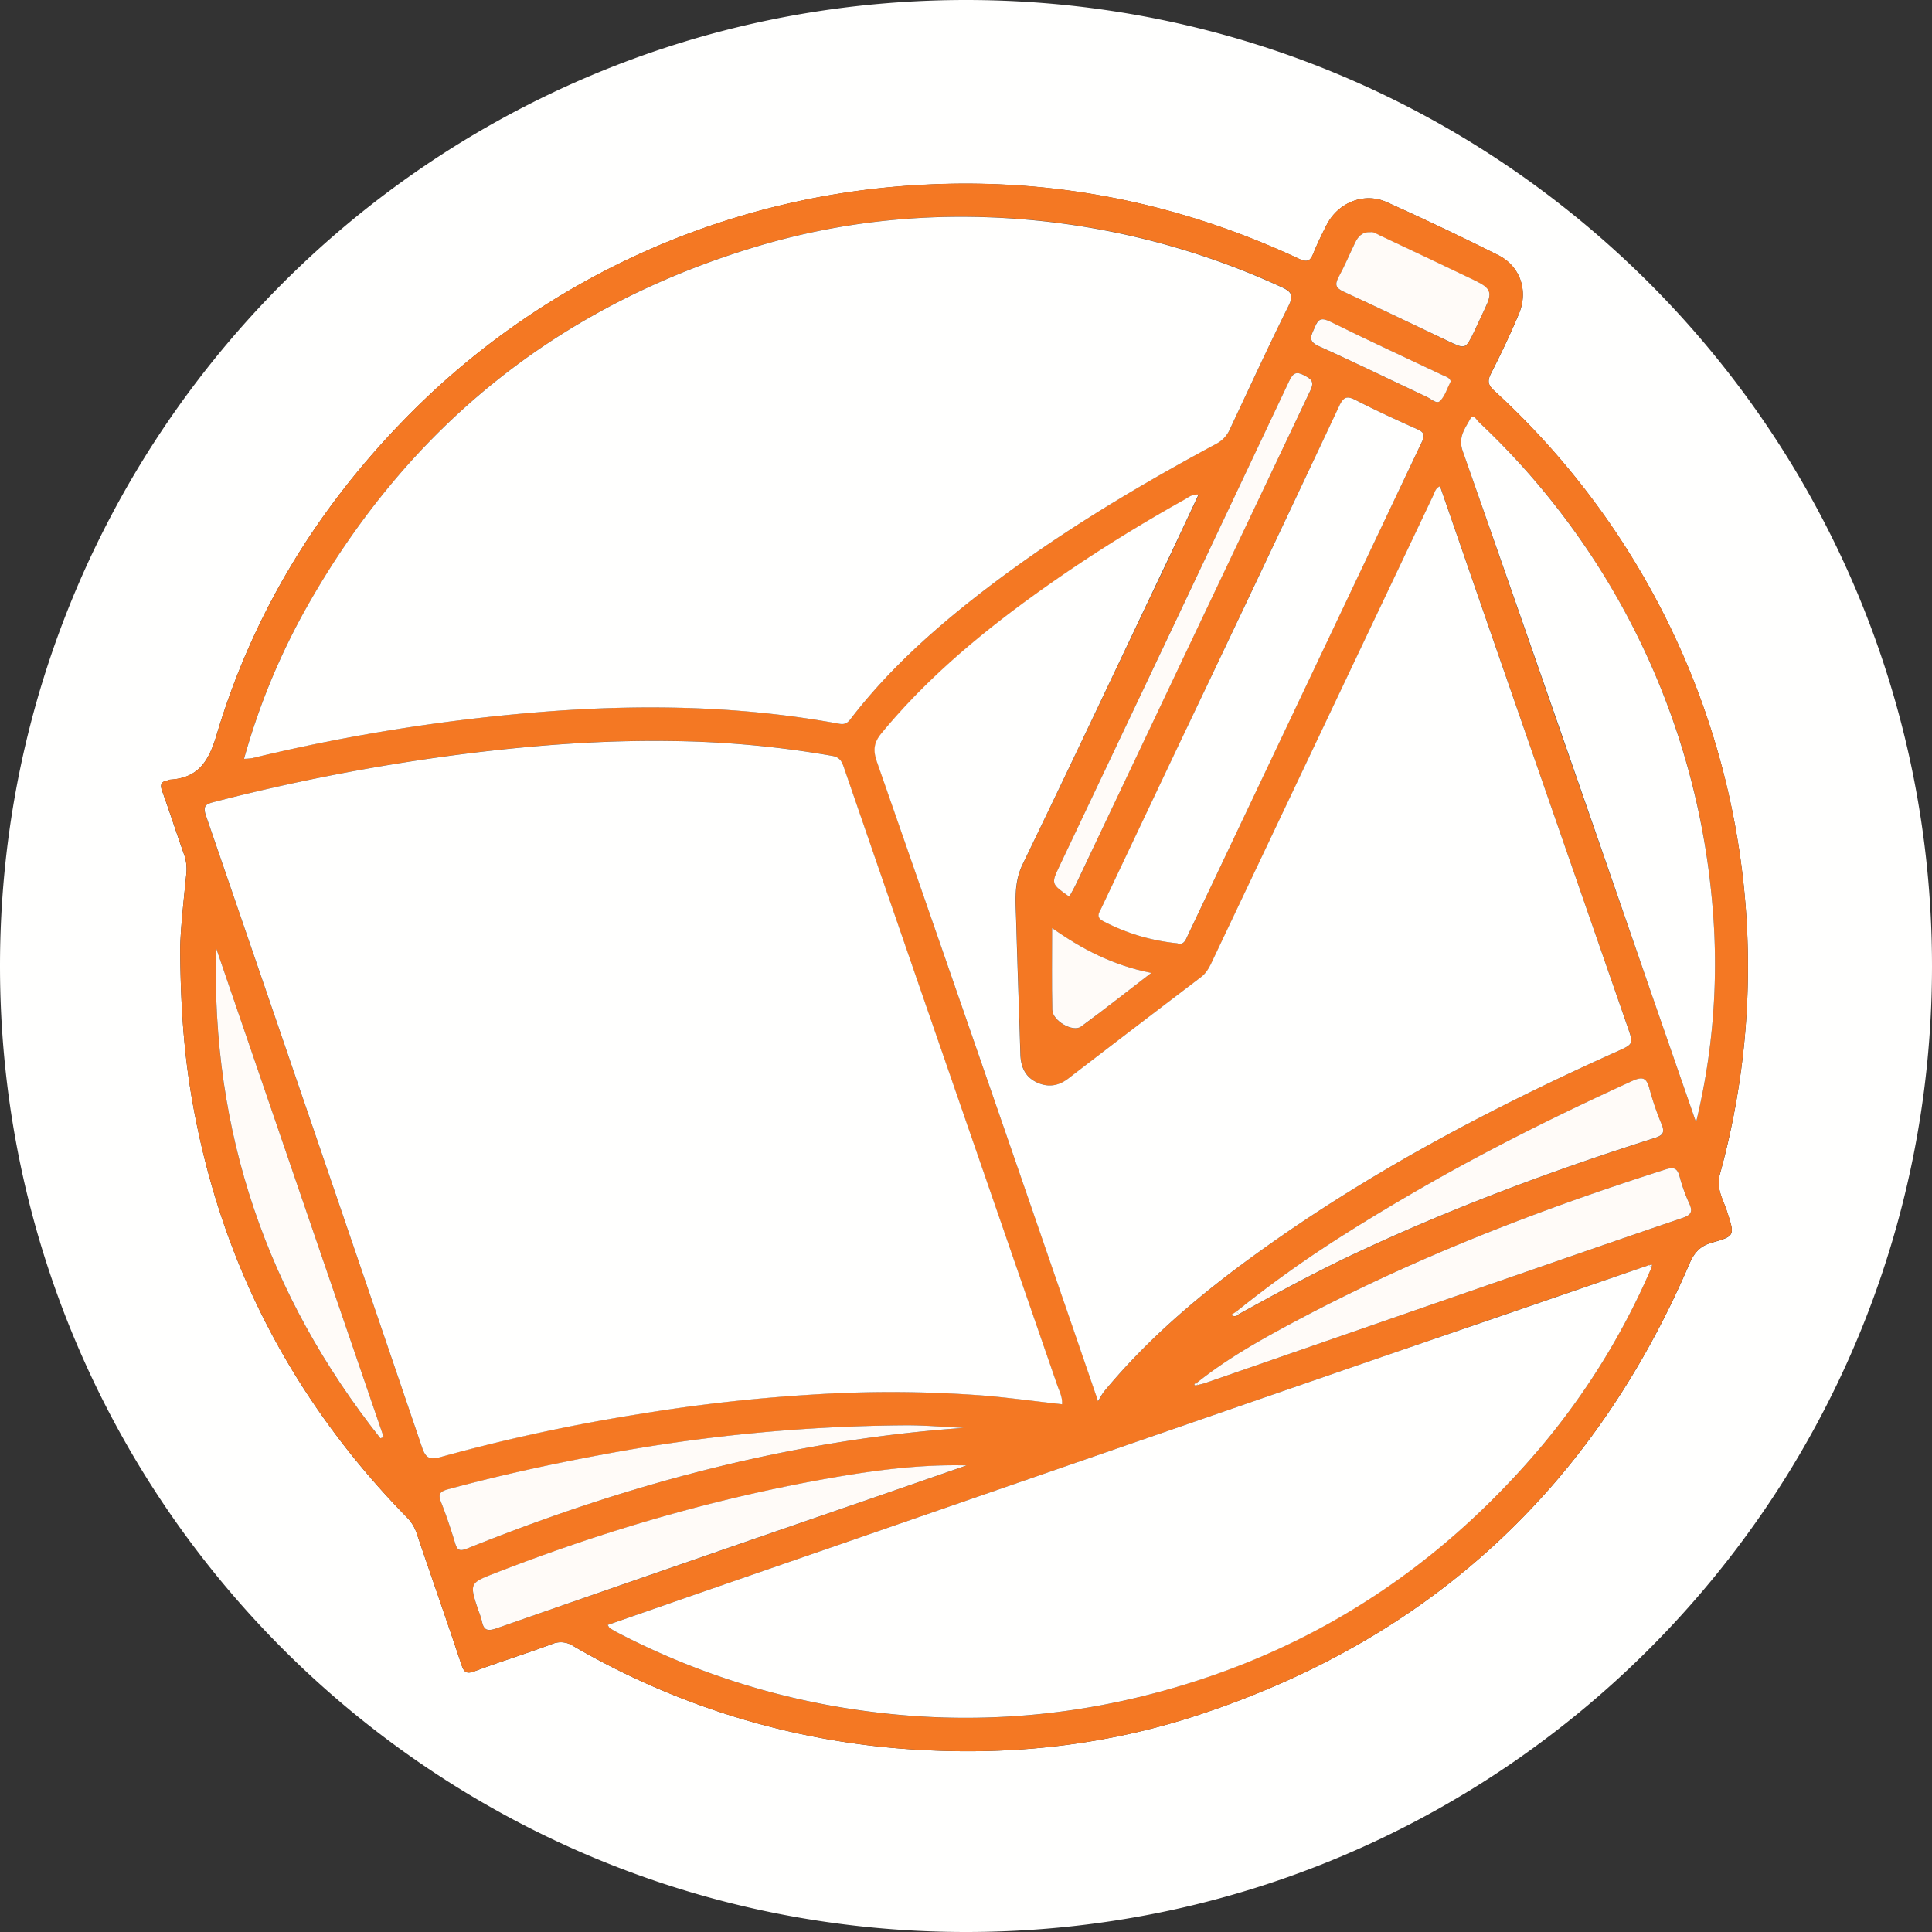
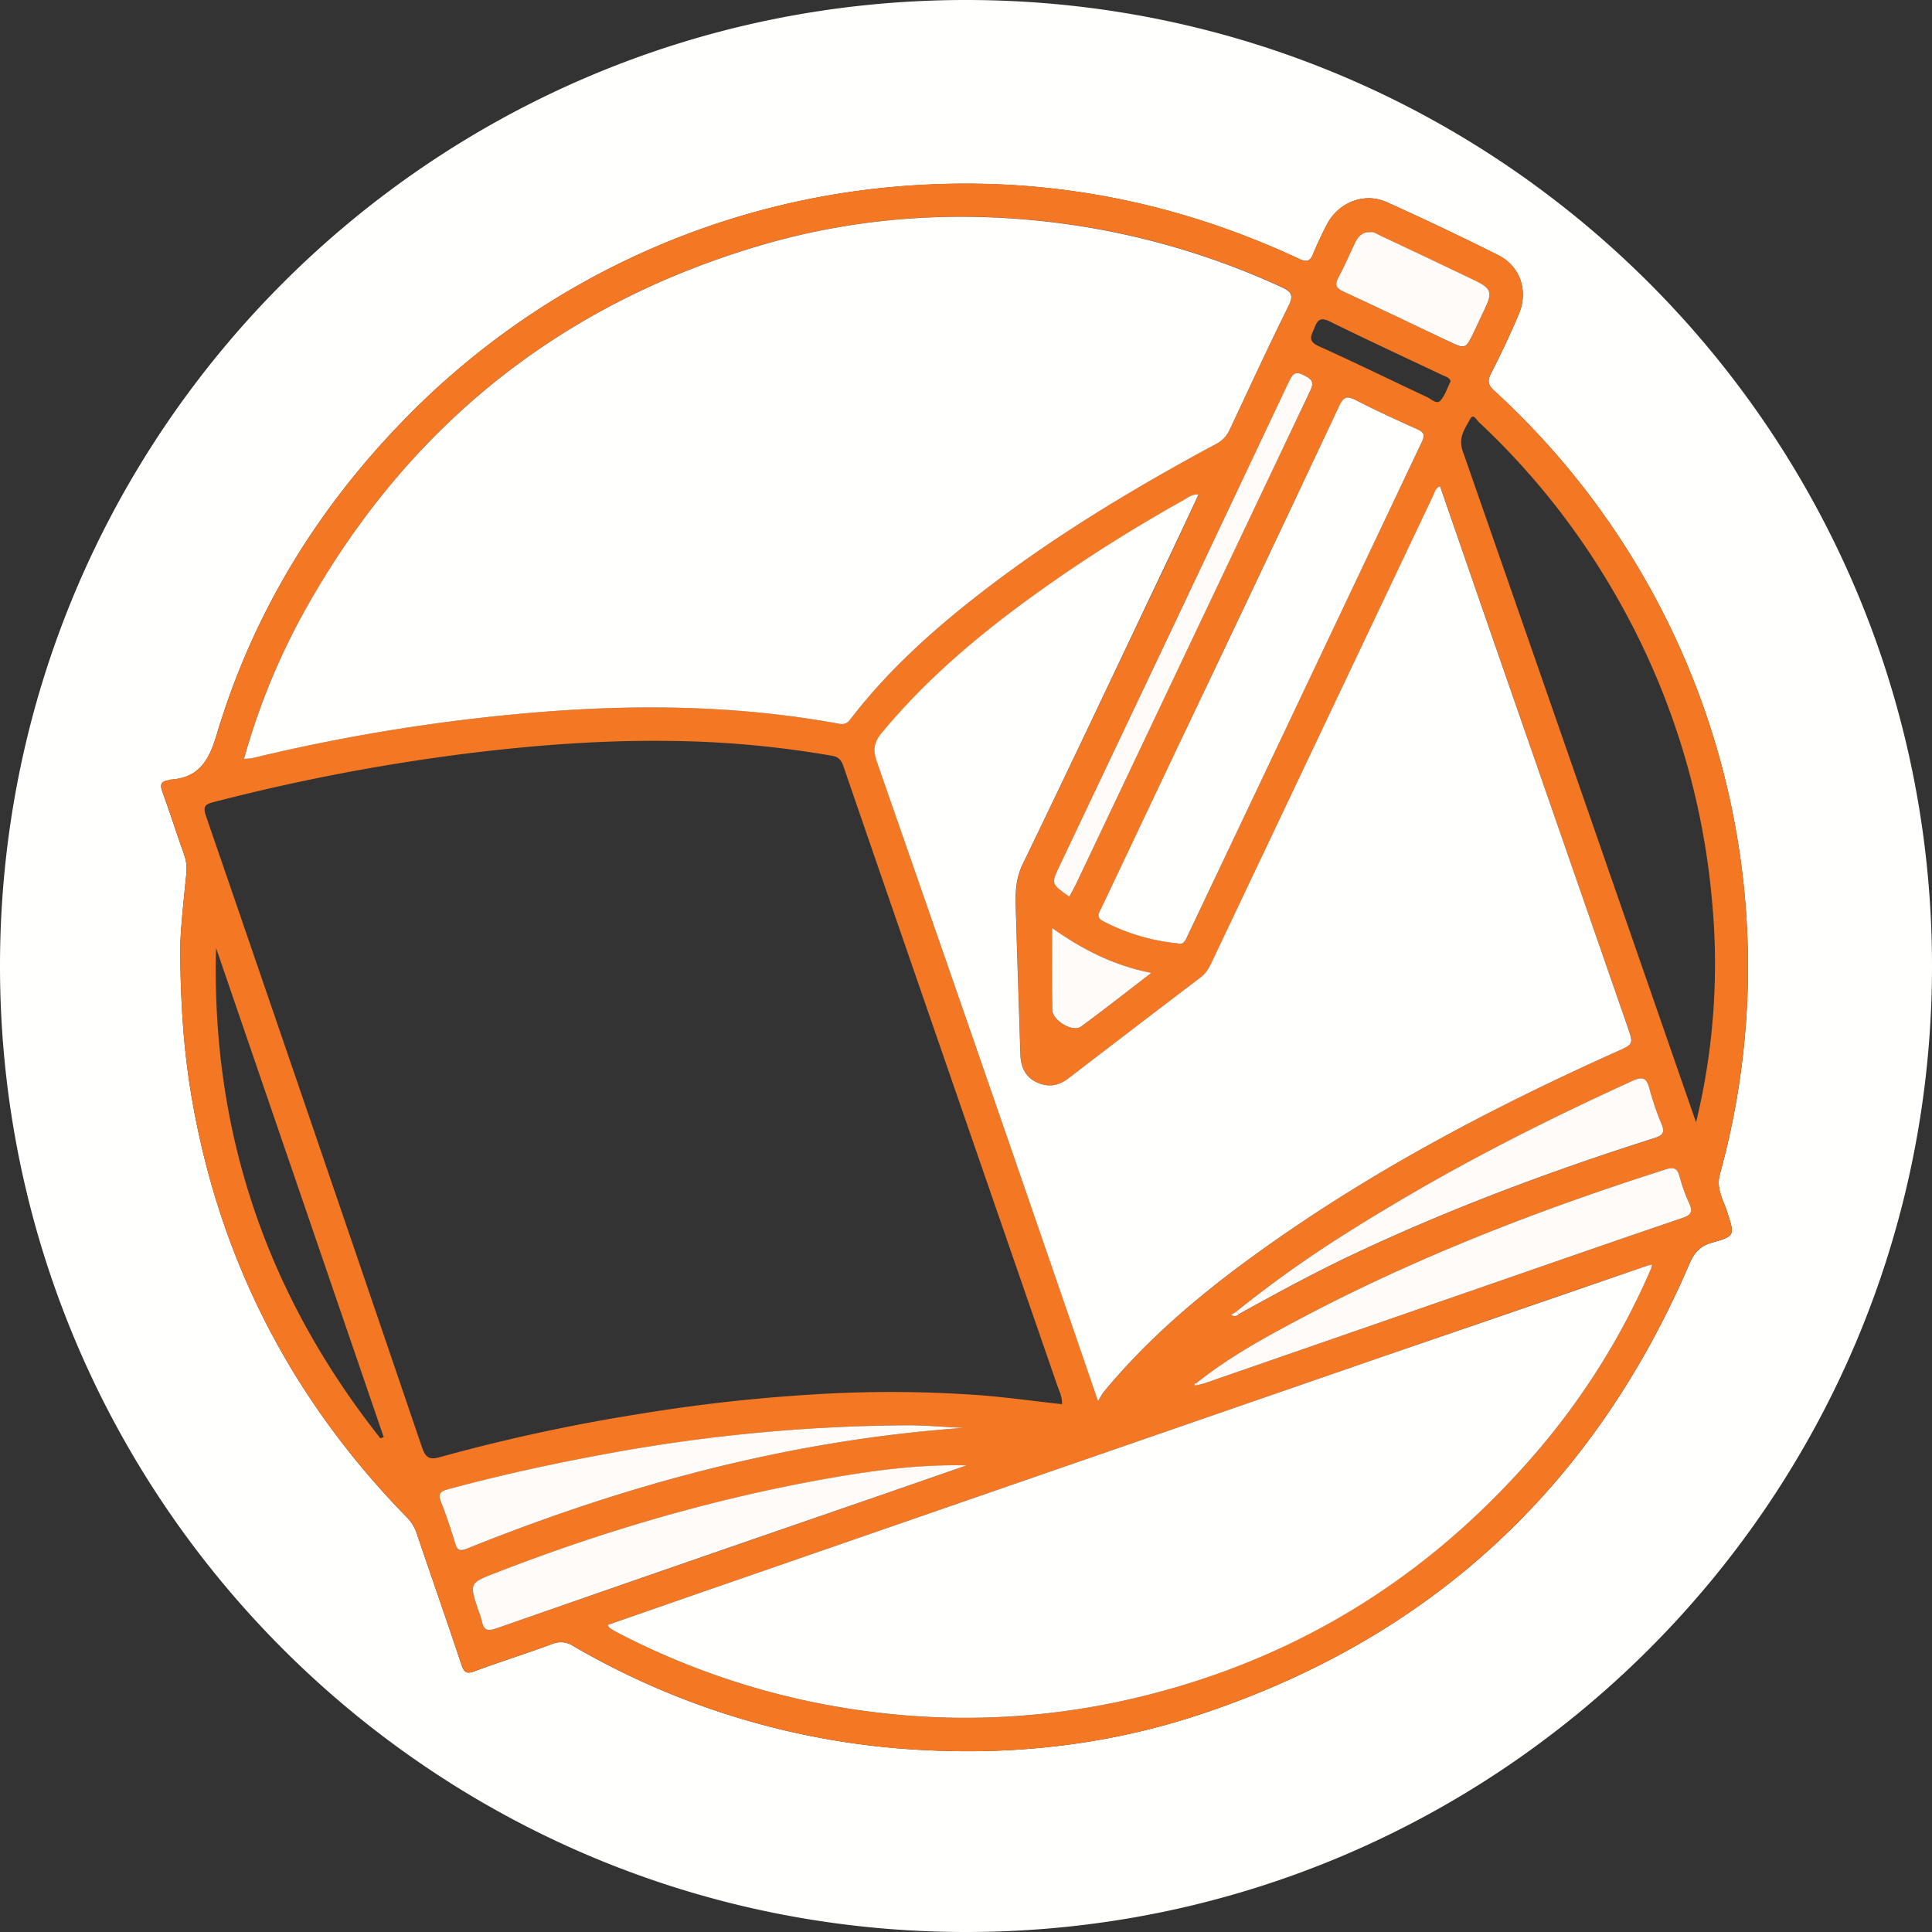
<svg xmlns="http://www.w3.org/2000/svg" viewBox="0 0 744.17 744.17">
  <rect x="0" y="0" width="744.17" height="744.17" fill="#333333" stroke="none" />
  <defs>
    <style>.cls-1{fill:#fffffe;}.cls-2{fill:#f47823;}.cls-3{fill:#fffbf8;}</style>
  </defs>
  <g id="Layer_2" data-name="Layer 2">
    <g id="Layer_1-2" data-name="Layer 1">
      <path class="cls-1" d="M744.17,372.09C744.17,166.59,577.58,0,372.09,0S0,166.59,0,372.09,166.59,744.17,372.09,744.17,744.17,577.58,744.17,372.09ZM461.47,660.62c-33.61,11.06-68.29,15.24-103.6,13.57A297.18,297.18,0,0,1,220.79,634a8.67,8.67,0,0,0-8.26-.71c-9.79,3.64-19.78,6.73-29.56,10.38-3.12,1.17-4.17.72-5.23-2.46-5.59-16.83-11.48-33.57-17.16-50.37a15.86,15.86,0,0,0-3.76-6.29C113.22,540,85.49,487.21,74.37,425.77c-3.14-17.38-4.7-34.86-4.94-57.73-.23-7.09,1.13-19.32,2.35-31.55a17.07,17.07,0,0,0-1-7.71c-2.85-8-5.4-16-8.29-24-.9-2.48-.52-3.73,2.1-4.17.32-.05.62-.28.94-.29,11.12-.66,15-7.41,18-17.57,13.68-45.62,37.73-85.39,70.78-119.68A299.87,299.87,0,0,1,352.52,71.36c51.78-3.25,101,6.47,147.88,28.37,3.12,1.45,4.26.83,5.43-2,1.57-3.84,3.36-7.59,5.27-11.27C515.5,78,525.42,74,534,77.81q21.75,9.78,43.07,20.48c8.47,4.25,11.69,13.69,8,22.57-3.26,7.79-6.92,15.43-10.76,23-1.47,2.89-1.19,4.43,1.22,6.64a300.69,300.69,0,0,1,86.94,301.81c-1.52,5.51,1.25,9.69,2.72,14.24,3,9.28,3.31,9.54-5.81,12.11-4.74,1.34-6.88,4-8.72,8.32C613.59,573.11,550.68,631.3,461.47,660.62Z" />
      <path class="cls-2" d="M659.37,478.61c9.12-2.57,8.8-2.83,5.81-12.11-1.47-4.55-4.24-8.73-2.72-14.24a300.62,300.62,0,0,0-86.94-301.81c-2.41-2.21-2.69-3.75-1.22-6.64,3.84-7.52,7.5-15.16,10.76-23,3.71-8.88.49-18.32-8-22.57Q555.77,87.61,534,77.81C525.42,74,515.5,78,511.1,86.42c-1.91,3.68-3.7,7.43-5.27,11.27-1.17,2.87-2.31,3.49-5.43,2-46.88-21.9-96.1-31.62-147.88-28.37a299.87,299.87,0,0,0-198.19,91.72c-33.05,34.29-57.1,74.06-70.78,119.68-3,10.16-6.9,16.91-18,17.57-.32,0-.62.24-.94.29-2.62.44-3,1.69-2.1,4.17,2.89,7.95,5.44,16,8.29,24a17.07,17.07,0,0,1,1,7.71C70.56,348.72,69.2,361,69.43,368c.24,22.87,1.8,40.35,4.94,57.73C85.49,487.21,113.22,540,156.82,584.53a15.86,15.86,0,0,1,3.76,6.29c5.68,16.8,11.57,33.54,17.16,50.37,1.06,3.18,2.11,3.63,5.23,2.46,9.78-3.65,19.77-6.74,29.56-10.38a8.67,8.67,0,0,1,8.26.71,297.18,297.18,0,0,0,137.08,40.21c35.31,1.67,70-2.51,103.6-13.57,89.21-29.32,152.12-87.51,189.18-173.69C652.49,482.64,654.63,480,659.37,478.61ZM620.23,225.66a286.36,286.36,0,0,1,39.27,122,258.39,258.39,0,0,1-6.21,84.65l-17.06-49.17Q599.9,278.4,563.41,173.74c-1.86-5.31.91-8.61,2.87-12.34,1.21-2.28,2.46.35,3.31,1.15A284.21,284.21,0,0,1,620.23,225.66ZM443.44,374.78c-9.75,7.49-18.29,14.24-27.06,20.67-3.12,2.29-11-2.24-11.05-6.43-.23-10.26-.08-20.53-.08-31.54C416.44,365.4,428.37,371.73,443.44,374.78ZM424.3,349.71q14.46-30.49,28.91-61,31.38-66.15,62.68-132.35c1.72-3.66,3.12-3.91,6.48-2.18,7.64,3.94,15.48,7.53,23.33,11.05,2.59,1.17,3.39,2.08,2,5q-45.12,94.83-90,189.74c-.92,1.94-1.61,4.26-4.23,3.37a77.58,77.58,0,0,1-28.31-8.45C422,353.31,423.4,351.62,424.3,349.71ZM394,332.76c-3.51,7.26-2.75,14.5-2.55,21.9.49,17.11,1.11,34.21,1.62,51.32.15,5.08,1.94,9.07,6.82,11.14,4.2,1.78,8.06,1.05,11.67-1.73q25.51-19.58,51.1-39.05c2.24-1.71,3.35-4.06,4.48-6.46q42.47-89.56,85-179.13c.55-1.16.73-2.61,2.57-3.49,7.89,22.81,15.68,45.37,23.51,67.91Q602.54,325.4,627,395.62c2.27,6.55,2.24,6.53-4.25,9.44-48.34,21.7-95.06,46.33-138.15,77.39-21.77,15.69-42.23,32.87-59.4,53.66a35.47,35.47,0,0,0-2.19,3.6c-5.14-15-9.72-28.34-14.34-41.72q-35.34-102.24-70.79-204.43c-1.52-4.37-1.37-7.34,1.73-11.09,19.89-24.09,44-43.25,69.58-60.83,15.19-10.45,30.89-20.09,47-29.1,1.5-.84,2.85-2.26,5.53-2-4.67,9.94-9.16,19.6-13.73,29.23C430,257.43,412.19,295.19,394,332.76Zm82.2,172.46a443.18,443.18,0,0,1,42.32-30.14c8.77-5.57,17.69-10.91,26.7-16.13,27.11-15.72,55.13-29.64,83.65-42.64,4.06-1.85,5.39-.94,6.45,3A111,111,0,0,0,640,433c1.42,3.39.49,4.39-2.88,5.46-39.37,12.48-78,26.9-115.41,44.51-15.15,7.13-29.85,15.15-44.51,23.23a2.08,2.08,0,0,1-2.93.31l1.95-1.24Zm39.34-398.3c2.37-4.35,4.28-9,6.44-13.42,1.13-2.35,2.7-4.2,5.79-4,1.31-.25,2.43.63,3.6,1.18q18.39,8.67,36.74,17.43c6.29,3,6.8,4.66,3.86,10.76-1.44,3-2.77,6-4.21,9-3.28,6.75-3.29,6.73-9.9,3.59C544.43,125,531,118.56,517.53,112.33,514.65,111,514,109.82,515.54,106.92Zm-9.16,19.18c1.32-3.39,2.67-3.84,6.11-2.14,14.19,7,28.6,13.64,42.91,20.44,1.24.6,2.84.87,3.37,2.46-1.36,2.67-2.19,5.6-4.06,7.54-1.37,1.42-3.46-.72-5.08-1.48-13.91-6.5-27.67-13.29-41.67-19.57C503.33,131.27,505.25,129,506.38,126.1Zm-4,18.48c2.65,1.41,4,2.32,2.38,5.81q-45.18,94.83-90.09,189.78c-.84,1.77-1.83,3.46-2.77,5.22-7-5-7-5-3.77-11.8q44.26-93.36,88.44-186.75C498,143.71,499.23,142.91,502.35,144.58Zm-386,92.49c38.84-70.72,96.71-118.36,174-141.83,36.63-11.13,74.15-14.14,112.28-10a295.21,295.21,0,0,1,91.13,25.36c3.85,1.76,4.53,3.21,2.53,7.24-7.8,15.72-15.14,31.66-22.6,47.55a11.42,11.42,0,0,1-5.28,5.55c-32.92,17.75-64.89,37-94.26,60.27C357,244.81,341,259.54,327.66,276.9c-1.2,1.56-2.19,2.29-4.5,1.86-37-6.78-74.18-7.57-111.62-4.77A717.37,717.37,0,0,0,97.17,292a25.48,25.48,0,0,1-3.2.28A262.39,262.39,0,0,1,116.35,237.07ZM146.51,554c-43.7-55.2-65.2-118-63.28-188.86q32.3,94.2,64.57,188.42Zm16.09,3.64Q121.17,435.92,79.36,314.37c-1.38-4-.17-4.62,3.2-5.49A776.28,776.28,0,0,1,181.7,290c25.27-3.06,50.59-4.94,76-4.61a387.09,387.09,0,0,1,62.91,5.74c3.19.57,3.78,2.62,4.6,5q15.13,44,30.32,87.92,25.82,74.73,51.66,149.44c.79,2.29,2,4.47,1.87,7.38-10.32-1.14-20.48-2.55-30.71-3.39a472.27,472.27,0,0,0-66.23-.29,648.77,648.77,0,0,0-65.76,7.43,697.53,697.53,0,0,0-76.74,16.59C165.62,562.37,164,561.7,162.6,557.61Zm17.29,38.88c-3.1,1.25-3.84.42-4.66-2.32-1.57-5.22-3.28-10.42-5.31-15.48-1.27-3.14-.57-4.18,2.68-5.06,19.84-5.38,39.9-9.75,60.1-13.48A656.92,656.92,0,0,1,349.43,549c7.28,0,14.56.67,21.84,1C304.78,554.63,241.4,571.72,179.89,596.49Zm11.44,30.68c-3.2,1.12-5,1.06-5.67-2.57a32.76,32.76,0,0,0-1.38-4.24c-3.56-10.63-3.53-10.57,7.05-14.67,42-16.3,85-28.83,129.39-36.54,17-2.94,34.07-5.14,51.61-4.71l-38.76,13.44Q262.44,602.48,191.33,627.17ZM636.09,488.31A276.34,276.34,0,0,1,590.41,561q-4,4.66-8.32,9.19-59.8,63.5-144.67,83.82a283.84,283.84,0,0,1-97.92,5.83A289.47,289.47,0,0,1,237.41,628.6a25.48,25.48,0,0,1-2.55-1.55c-.25-.17-.38-.52-.8-1.15,14.27-5,28.43-9.9,42.6-14.8q129.88-45,259.78-89.88,49.34-17.06,98.74-33.93l1.17-.11c-.08.37-.17.75-.26,1.13ZM648,469.17c-24.62,8.36-49.18,16.92-73.75,25.43L464.33,532.7c-.94.32-1.93.51-2.89.76-.44,0-1.19.24-1.28.08-.34-.63.31-.65.7-.78,12.21-9.8,25.87-17.33,39.61-24.62,45.06-23.9,92.45-42.19,141-57.67,3.44-1.1,4.68-.42,5.55,2.88a64.51,64.51,0,0,0,3.7,10.27C652.19,466.9,651.19,468.07,648,469.17Z" />
-       <path class="cls-1" d="M246.4,544.65a648.77,648.77,0,0,1,65.76-7.43,472.27,472.27,0,0,1,66.23.29c10.23.84,20.39,2.25,30.71,3.39.16-2.91-1.08-5.09-1.87-7.38Q381.4,458.8,355.57,384.08q-15.19-43.95-30.32-87.92c-.82-2.37-1.41-4.42-4.6-5a387.09,387.09,0,0,0-62.91-5.74c-25.45-.33-50.77,1.55-76,4.61a776.28,776.28,0,0,0-99.14,18.84c-3.37.87-4.58,1.49-3.2,5.49Q121.2,435.92,162.6,557.61c1.4,4.09,3,4.76,7.06,3.63A697.53,697.53,0,0,1,246.4,544.65Z" />
      <path class="cls-1" d="M211.54,274c37.44-2.8,74.65-2,111.62,4.77,2.31.43,3.3-.3,4.5-1.86C341,259.54,357,244.81,374.13,231.24,403.5,208,435.47,188.72,468.39,171a11.42,11.42,0,0,0,5.28-5.55c7.46-15.89,14.8-31.83,22.6-47.55,2-4,1.32-5.48-2.53-7.24a295.21,295.21,0,0,0-91.13-25.36c-38.13-4.17-75.65-1.16-112.28,10-77.27,23.47-135.14,71.11-174,141.83A262.39,262.39,0,0,0,94,292.29a25.48,25.48,0,0,0,3.2-.28A717.37,717.37,0,0,1,211.54,274Z" />
      <path class="cls-1" d="M461.64,190.5c-2.68-.22-4,1.2-5.53,2-16.08,9-31.78,18.65-47,29.1-25.54,17.58-49.69,36.74-69.58,60.83-3.1,3.75-3.25,6.72-1.73,11.09Q373.4,395.73,408.62,498c4.62,13.38,9.2,26.76,14.34,41.72a35.47,35.47,0,0,1,2.19-3.6c17.17-20.79,37.63-38,59.4-53.66,43.09-31.06,89.81-55.69,138.15-77.39,6.49-2.91,6.52-2.89,4.25-9.44q-24.39-70.23-48.78-140.45c-7.83-22.54-15.62-45.1-23.51-67.91-1.84.88-2,2.33-2.57,3.49q-42.5,89.55-85,179.13c-1.13,2.4-2.24,4.75-4.48,6.46q-25.61,19.47-51.1,39.05c-3.61,2.78-7.47,3.51-11.67,1.73-4.88-2.07-6.67-6.06-6.82-11.14-.51-17.11-1.13-34.21-1.62-51.32-.2-7.4-1-14.64,2.55-21.9,18.19-37.57,36-75.33,53.91-113C452.48,210.1,457,200.44,461.64,190.5Z" />
      <path class="cls-1" d="M635.18,487.29q-49.36,17-98.74,33.93-129.9,44.89-259.78,89.88c-14.17,4.9-28.33,9.84-42.6,14.8.42.63.55,1,.8,1.15a25.48,25.48,0,0,0,2.55,1.55A289.47,289.47,0,0,0,339.5,659.81,283.84,283.84,0,0,0,437.42,654q84.87-20.16,144.67-83.82,4.27-4.51,8.32-9.19a276.34,276.34,0,0,0,45.68-72.66h0Z" />
-       <path class="cls-1" d="M566.28,161.4c-2,3.73-4.73,7-2.87,12.34q36.68,104.59,72.82,209.37l17.06,49.17a258.39,258.39,0,0,0,6.21-84.65,288.43,288.43,0,0,0-89.91-185.08C568.74,161.75,567.49,159.12,566.28,161.4Z" />
      <path class="cls-1" d="M453.43,363.34c2.62.89,3.31-1.43,4.23-3.37q45-94.87,90-189.74c1.4-2.93.6-3.84-2-5-7.85-3.52-15.69-7.11-23.33-11.05-3.36-1.73-4.76-1.48-6.48,2.18q-31.17,66.26-62.68,132.35-14.46,30.51-28.91,61c-.9,1.91-2.33,3.6.82,5.18A77.58,77.58,0,0,0,453.43,363.34Z" />
      <path class="cls-3" d="M650.7,463.62a64.51,64.51,0,0,1-3.7-10.27c-.87-3.3-2.11-4-5.55-2.88-48.53,15.48-95.92,33.77-141,57.67-13.74,7.29-27.4,14.82-39.61,24.62a3.23,3.23,0,0,1,.58.7c1-.25,1.95-.44,2.89-.76L574.2,494.6c24.57-8.51,49.13-17.07,73.75-25.43C651.19,468.07,652.19,466.9,650.7,463.62Z" />
      <path class="cls-3" d="M372.33,564.44c-17.54-.43-34.64,1.77-51.61,4.71-44.38,7.71-87.42,20.24-129.39,36.54-10.58,4.1-10.61,4-7.05,14.67a32.76,32.76,0,0,1,1.38,4.24c.71,3.63,2.47,3.69,5.67,2.57q71.08-24.78,142.24-49.29Z" />
-       <path class="cls-3" d="M146.51,554l1.29-.44q-32.28-94.21-64.57-188.42C81.31,436,102.81,498.77,146.51,554Z" />
      <path class="cls-3" d="M349.43,549A656.92,656.92,0,0,0,232.7,560.15c-20.2,3.73-40.26,8.1-60.1,13.48-3.25.88-3.95,1.92-2.68,5.06,2,5.06,3.74,10.26,5.31,15.48.82,2.74,1.56,3.57,4.66,2.32C241.4,571.72,304.78,554.63,371.27,550,364,549.66,356.71,549,349.43,549Z" />
      <path class="cls-3" d="M477.18,506.15c14.66-8.08,29.36-16.1,44.51-23.23,37.41-17.61,76-32,115.41-44.51,3.37-1.07,4.3-2.07,2.88-5.46a111,111,0,0,1-4.66-13.66c-1.06-3.92-2.39-4.83-6.45-3-28.52,13-56.54,26.92-83.65,42.64-9,5.22-17.93,10.56-26.7,16.13a443.18,443.18,0,0,0-42.32,30.14h0Z" />
      <path class="cls-3" d="M408.1,333.59c-3.24,6.84-3.25,6.83,3.77,11.8.94-1.76,1.93-3.45,2.77-5.22q45-94.91,90.09-189.78c1.66-3.49.27-4.4-2.38-5.81-3.12-1.67-4.33-.87-5.81,2.26Q452.44,240.27,408.1,333.59Z" />
      <path class="cls-3" d="M517.53,112.33c13.5,6.23,26.9,12.68,40.33,19.07,6.61,3.14,6.62,3.16,9.9-3.59,1.44-3,2.77-6,4.21-9,2.94-6.1,2.43-7.73-3.86-10.76q-18.35-8.79-36.74-17.43c-1.17-.55-2.29-1.43-3.6-1.18-3.09-.16-4.66,1.69-5.79,4-2.16,4.47-4.07,9.07-6.44,13.42C514,109.82,514.65,111,517.53,112.33Z" />
      <path class="cls-3" d="M405.33,389c.09,4.19,7.93,8.72,11.05,6.43,8.77-6.43,17.31-13.18,27.06-20.67-15.07-3-27-9.38-38.19-17.3C405.25,368.49,405.1,378.76,405.33,389Z" />
-       <path class="cls-3" d="M508,133.35c14,6.28,27.76,13.07,41.67,19.57,1.62.76,3.71,2.9,5.08,1.48,1.87-1.94,2.7-4.87,4.06-7.54-.53-1.59-2.13-1.86-3.37-2.46-14.31-6.8-28.72-13.4-42.91-20.44-3.44-1.7-4.79-1.25-6.11,2.14C505.25,129,503.33,131.27,508,133.35Z" />
      <path class="cls-3" d="M477.18,506.15l-1-.93h0l-1.95,1.24A2.08,2.08,0,0,0,477.18,506.15Z" />
      <path class="cls-1" d="M635.18,487.29l.91,1h0c.09-.38.18-.76.26-1.13Z" />
      <path class="cls-3" d="M460.16,533.54c.09.16.84,0,1.28-.08a3.23,3.23,0,0,0-.58-.7C460.47,532.89,459.82,532.91,460.16,533.54Z" />
    </g>
  </g>
</svg>